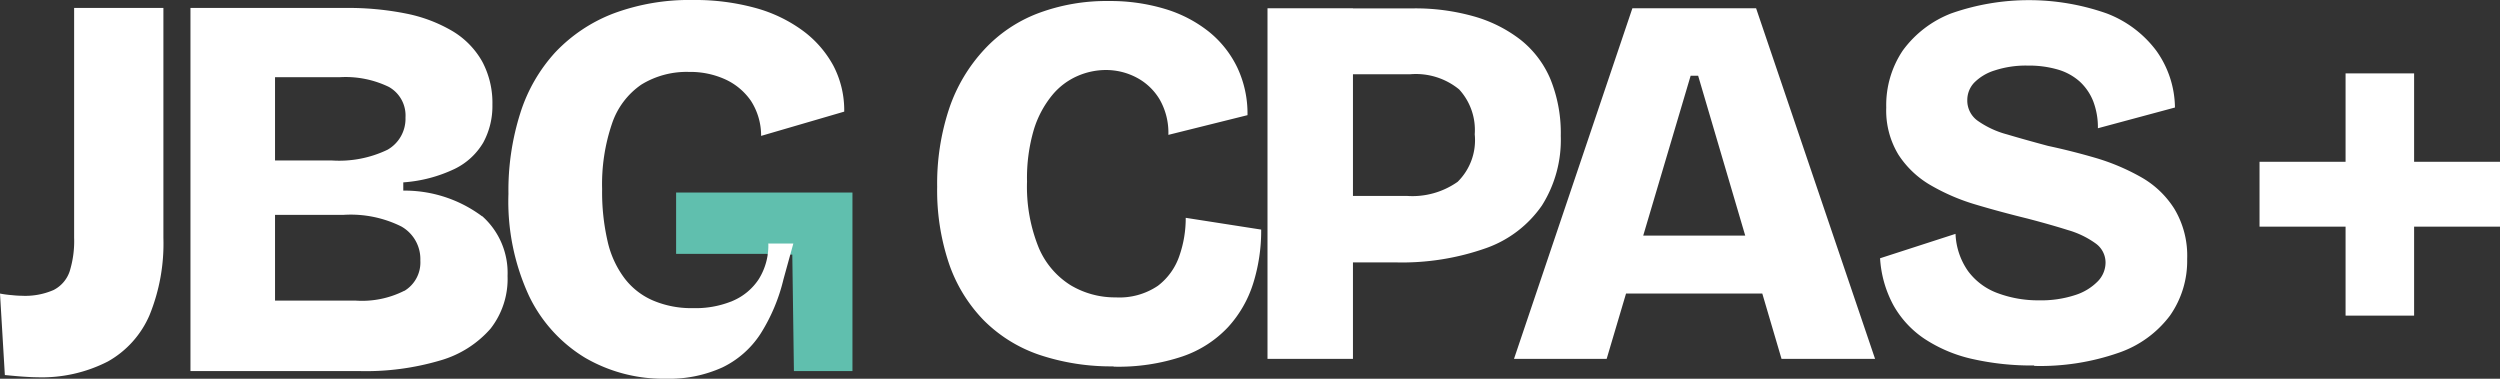
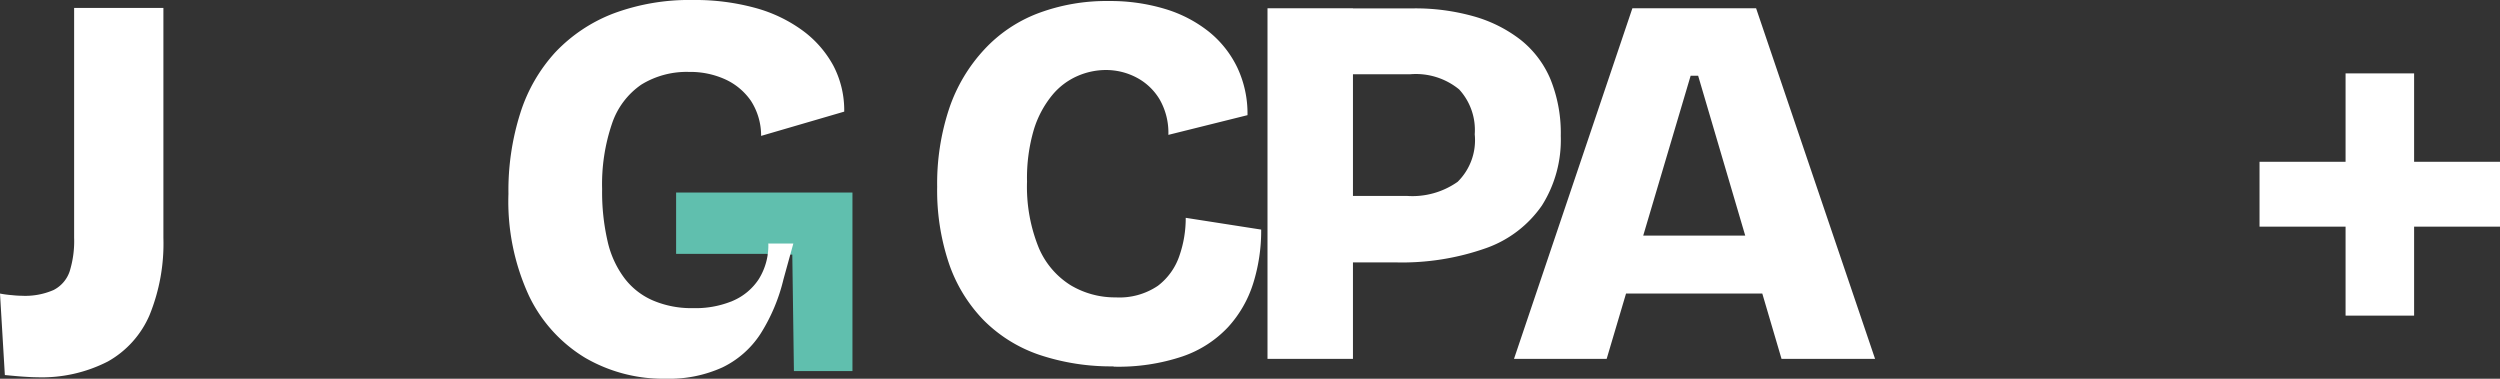
<svg xmlns="http://www.w3.org/2000/svg" width="169.98" height="25.75" viewBox="0 0 169.98 25.75">
  <rect x="0" y="0" width="169.98" height="25.75" fill="#333333" stroke="none" />
  <g transform="translate(-19.53 -18.71)">
    <path d="M77.49,31.8V43.94H73.51l-.11-7.92-1.68-.01v-.04H65.5V31.8Z" fill="#60bfae" />
    <path d="M95.24,43.62a15.353,15.353,0,0,1-5.06-.79,9.777,9.777,0,0,1-3.77-2.35,10.312,10.312,0,0,1-2.35-3.83,15.588,15.588,0,0,1-.81-5.24,16.172,16.172,0,0,1,.83-5.36,11.113,11.113,0,0,1,2.37-3.97,9.648,9.648,0,0,1,3.67-2.47,13.2,13.2,0,0,1,4.8-.83,12.844,12.844,0,0,1,3.83.54,8.872,8.872,0,0,1,2.98,1.55,7.041,7.041,0,0,1,1.93,2.44,7.329,7.329,0,0,1,.69,3.23l-5.38,1.34a4.547,4.547,0,0,0-.6-2.42,3.982,3.982,0,0,0-1.57-1.48,4.453,4.453,0,0,0-2.09-.51,4.84,4.84,0,0,0-1.9.4,4.625,4.625,0,0,0-1.73,1.3,6.86,6.86,0,0,0-1.25,2.33,11.631,11.631,0,0,0-.47,3.56,11,11,0,0,0,.79,4.48,5.544,5.544,0,0,0,2.17,2.56,5.864,5.864,0,0,0,3.07.83,4.662,4.662,0,0,0,2.87-.79,4.29,4.29,0,0,0,1.46-2.04,7.762,7.762,0,0,0,.43-2.58l5.13.8a11.976,11.976,0,0,1-.54,3.65,7.907,7.907,0,0,1-1.71,2.98,7.621,7.621,0,0,1-3.09,1.99,13.674,13.674,0,0,1-4.69.7Z" fill="#fff" />
    <path d="M105.71,43.11V19.27h5.81V43.11Zm4.26-6.57V32.03h5.2a5.34,5.34,0,0,0,3.47-.96,3.979,3.979,0,0,0,1.16-3.23,4.078,4.078,0,0,0-1.06-3.05,4.64,4.64,0,0,0-3.34-1.03h-5.42V19.28h5.63a14.631,14.631,0,0,1,4.12.54,9.313,9.313,0,0,1,3.18,1.59,6.768,6.768,0,0,1,2.04,2.69,9.728,9.728,0,0,1,.7,3.85,8.35,8.35,0,0,1-1.28,4.73,7.75,7.75,0,0,1-3.77,2.89,17.137,17.137,0,0,1-6.21.98h-4.41Z" fill="#fff" />
    <path d="M122.47,43.11l8.05-23.84h8.41l8.09,23.84h-6.36l-5.67-19.25h-.51l-5.71,19.25h-6.32Zm4.73-4.44V34.73h15.89v3.94Z" fill="#fff" />
-     <path d="M157.83,43.56a18.3,18.3,0,0,1-4.23-.45,9.783,9.783,0,0,1-3.23-1.37,6.678,6.678,0,0,1-2.11-2.29,7.66,7.66,0,0,1-.9-3.18l5.13-1.66a4.717,4.717,0,0,0,.85,2.53,4.37,4.37,0,0,0,2.01,1.5,7.868,7.868,0,0,0,2.82.49,7.424,7.424,0,0,0,2.46-.36,3.713,3.713,0,0,0,1.54-.94,1.832,1.832,0,0,0,.52-1.26,1.6,1.6,0,0,0-.69-1.32,6.1,6.1,0,0,0-1.88-.9c-.79-.25-1.71-.51-2.74-.78-1.18-.29-2.34-.6-3.48-.94a13.961,13.961,0,0,1-3.09-1.32,6.462,6.462,0,0,1-2.2-2.08,5.776,5.776,0,0,1-.83-3.21,6.655,6.655,0,0,1,1.12-3.87,7.348,7.348,0,0,1,3.3-2.53,15.938,15.938,0,0,1,10.56,0,7.559,7.559,0,0,1,3.39,2.55,6.759,6.759,0,0,1,1.26,3.85l-5.24,1.41a4.957,4.957,0,0,0-.32-1.84,3.645,3.645,0,0,0-.92-1.34,3.851,3.851,0,0,0-1.48-.81,7,7,0,0,0-2.04-.27,6.782,6.782,0,0,0-2.26.33,3.355,3.355,0,0,0-1.39.83,1.721,1.721,0,0,0-.47,1.19,1.683,1.683,0,0,0,.72,1.41,6.267,6.267,0,0,0,1.99.92c.84.25,1.77.51,2.78.78,1.03.22,2.11.49,3.21.81a14.7,14.7,0,0,1,3.09,1.3,6.36,6.36,0,0,1,2.29,2.17,6.189,6.189,0,0,1,.87,3.41,6.477,6.477,0,0,1-1.17,3.85,7.332,7.332,0,0,1-3.5,2.53,16.169,16.169,0,0,1-5.72.89Z" fill="#fff" />
    <path d="M24.57,19.25V34.86a6.946,6.946,0,0,1-.31,2.32,2.213,2.213,0,0,1-1.09,1.25,4.828,4.828,0,0,1-2.15.39,6.294,6.294,0,0,1-.65-.04,7.4,7.4,0,0,1-.84-.11l.33,5.54c.52.05.95.09,1.27.11s.62.04.9.04a9.837,9.837,0,0,0,4.83-1.07,6.59,6.59,0,0,0,2.84-3.16,12.894,12.894,0,0,0,.94-5.24V19.25H24.58Z" fill="#fff" />
-     <path d="M52.3,33.41a8.811,8.811,0,0,0-5.35-1.74v-.56a9.66,9.66,0,0,0,3.5-.92,4.579,4.579,0,0,0,1.94-1.79,5.2,5.2,0,0,0,.62-2.57,5.959,5.959,0,0,0-.69-2.93,5.629,5.629,0,0,0-2-2.06,10.031,10.031,0,0,0-3.14-1.2,19.984,19.984,0,0,0-4.15-.39H32.48V43.94H43.97a17.831,17.831,0,0,0,5.52-.73,7.152,7.152,0,0,0,3.39-2.15,5.488,5.488,0,0,0,1.16-3.59,5.157,5.157,0,0,0-1.72-4.06ZM38.23,23.96h4.38a6.756,6.756,0,0,1,3.36.66A2.227,2.227,0,0,1,47.1,26.7a2.424,2.424,0,0,1-1.22,2.19,7.589,7.589,0,0,1-3.8.73H38.23V23.97Zm8.79,14.52a6.37,6.37,0,0,1-3.29.67h-5.5V33.32h4.64a7.717,7.717,0,0,1,3.95.79,2.548,2.548,0,0,1,1.29,2.32,2.254,2.254,0,0,1-1.09,2.06Z" fill="#fff" />
    <path d="M71.75,35.27h1.72L72.8,37.7a12.227,12.227,0,0,1-1.57,3.72h0a6.4,6.4,0,0,1-2.58,2.27,8.747,8.747,0,0,1-3.85.77,10.558,10.558,0,0,1-5.48-1.42,9.925,9.925,0,0,1-3.82-4.21,15.294,15.294,0,0,1-1.4-6.94,17.334,17.334,0,0,1,.81-5.5,11.023,11.023,0,0,1,2.39-4.14,10.725,10.725,0,0,1,3.93-2.62,14.775,14.775,0,0,1,5.41-.92,15.484,15.484,0,0,1,4.25.54,9.8,9.8,0,0,1,3.23,1.55,7.252,7.252,0,0,1,2.08,2.39,6.546,6.546,0,0,1,.73,3.11l-5.65,1.65a4.366,4.366,0,0,0-.69-2.38,4.285,4.285,0,0,0-1.74-1.46,5.74,5.74,0,0,0-2.47-.51,5.885,5.885,0,0,0-3.24.86,5.232,5.232,0,0,0-2,2.66,12.754,12.754,0,0,0-.67,4.45,14.859,14.859,0,0,0,.37,3.54A6.574,6.574,0,0,0,62,37.64a4.817,4.817,0,0,0,1.95,1.51,6.636,6.636,0,0,0,2.7.51,6.544,6.544,0,0,0,2.54-.43.938.938,0,0,0,.15-.06,3.972,3.972,0,0,0,1.78-1.48,4.325,4.325,0,0,0,.65-2.44Z" fill="#fff" />
    <path d="M189.51,29.71h-5.84V23.7h-4.66v6.01h-5.85v4.41h5.85v6.05h4.66V34.12h5.84Z" fill="#fff" />
  </g>
</svg>